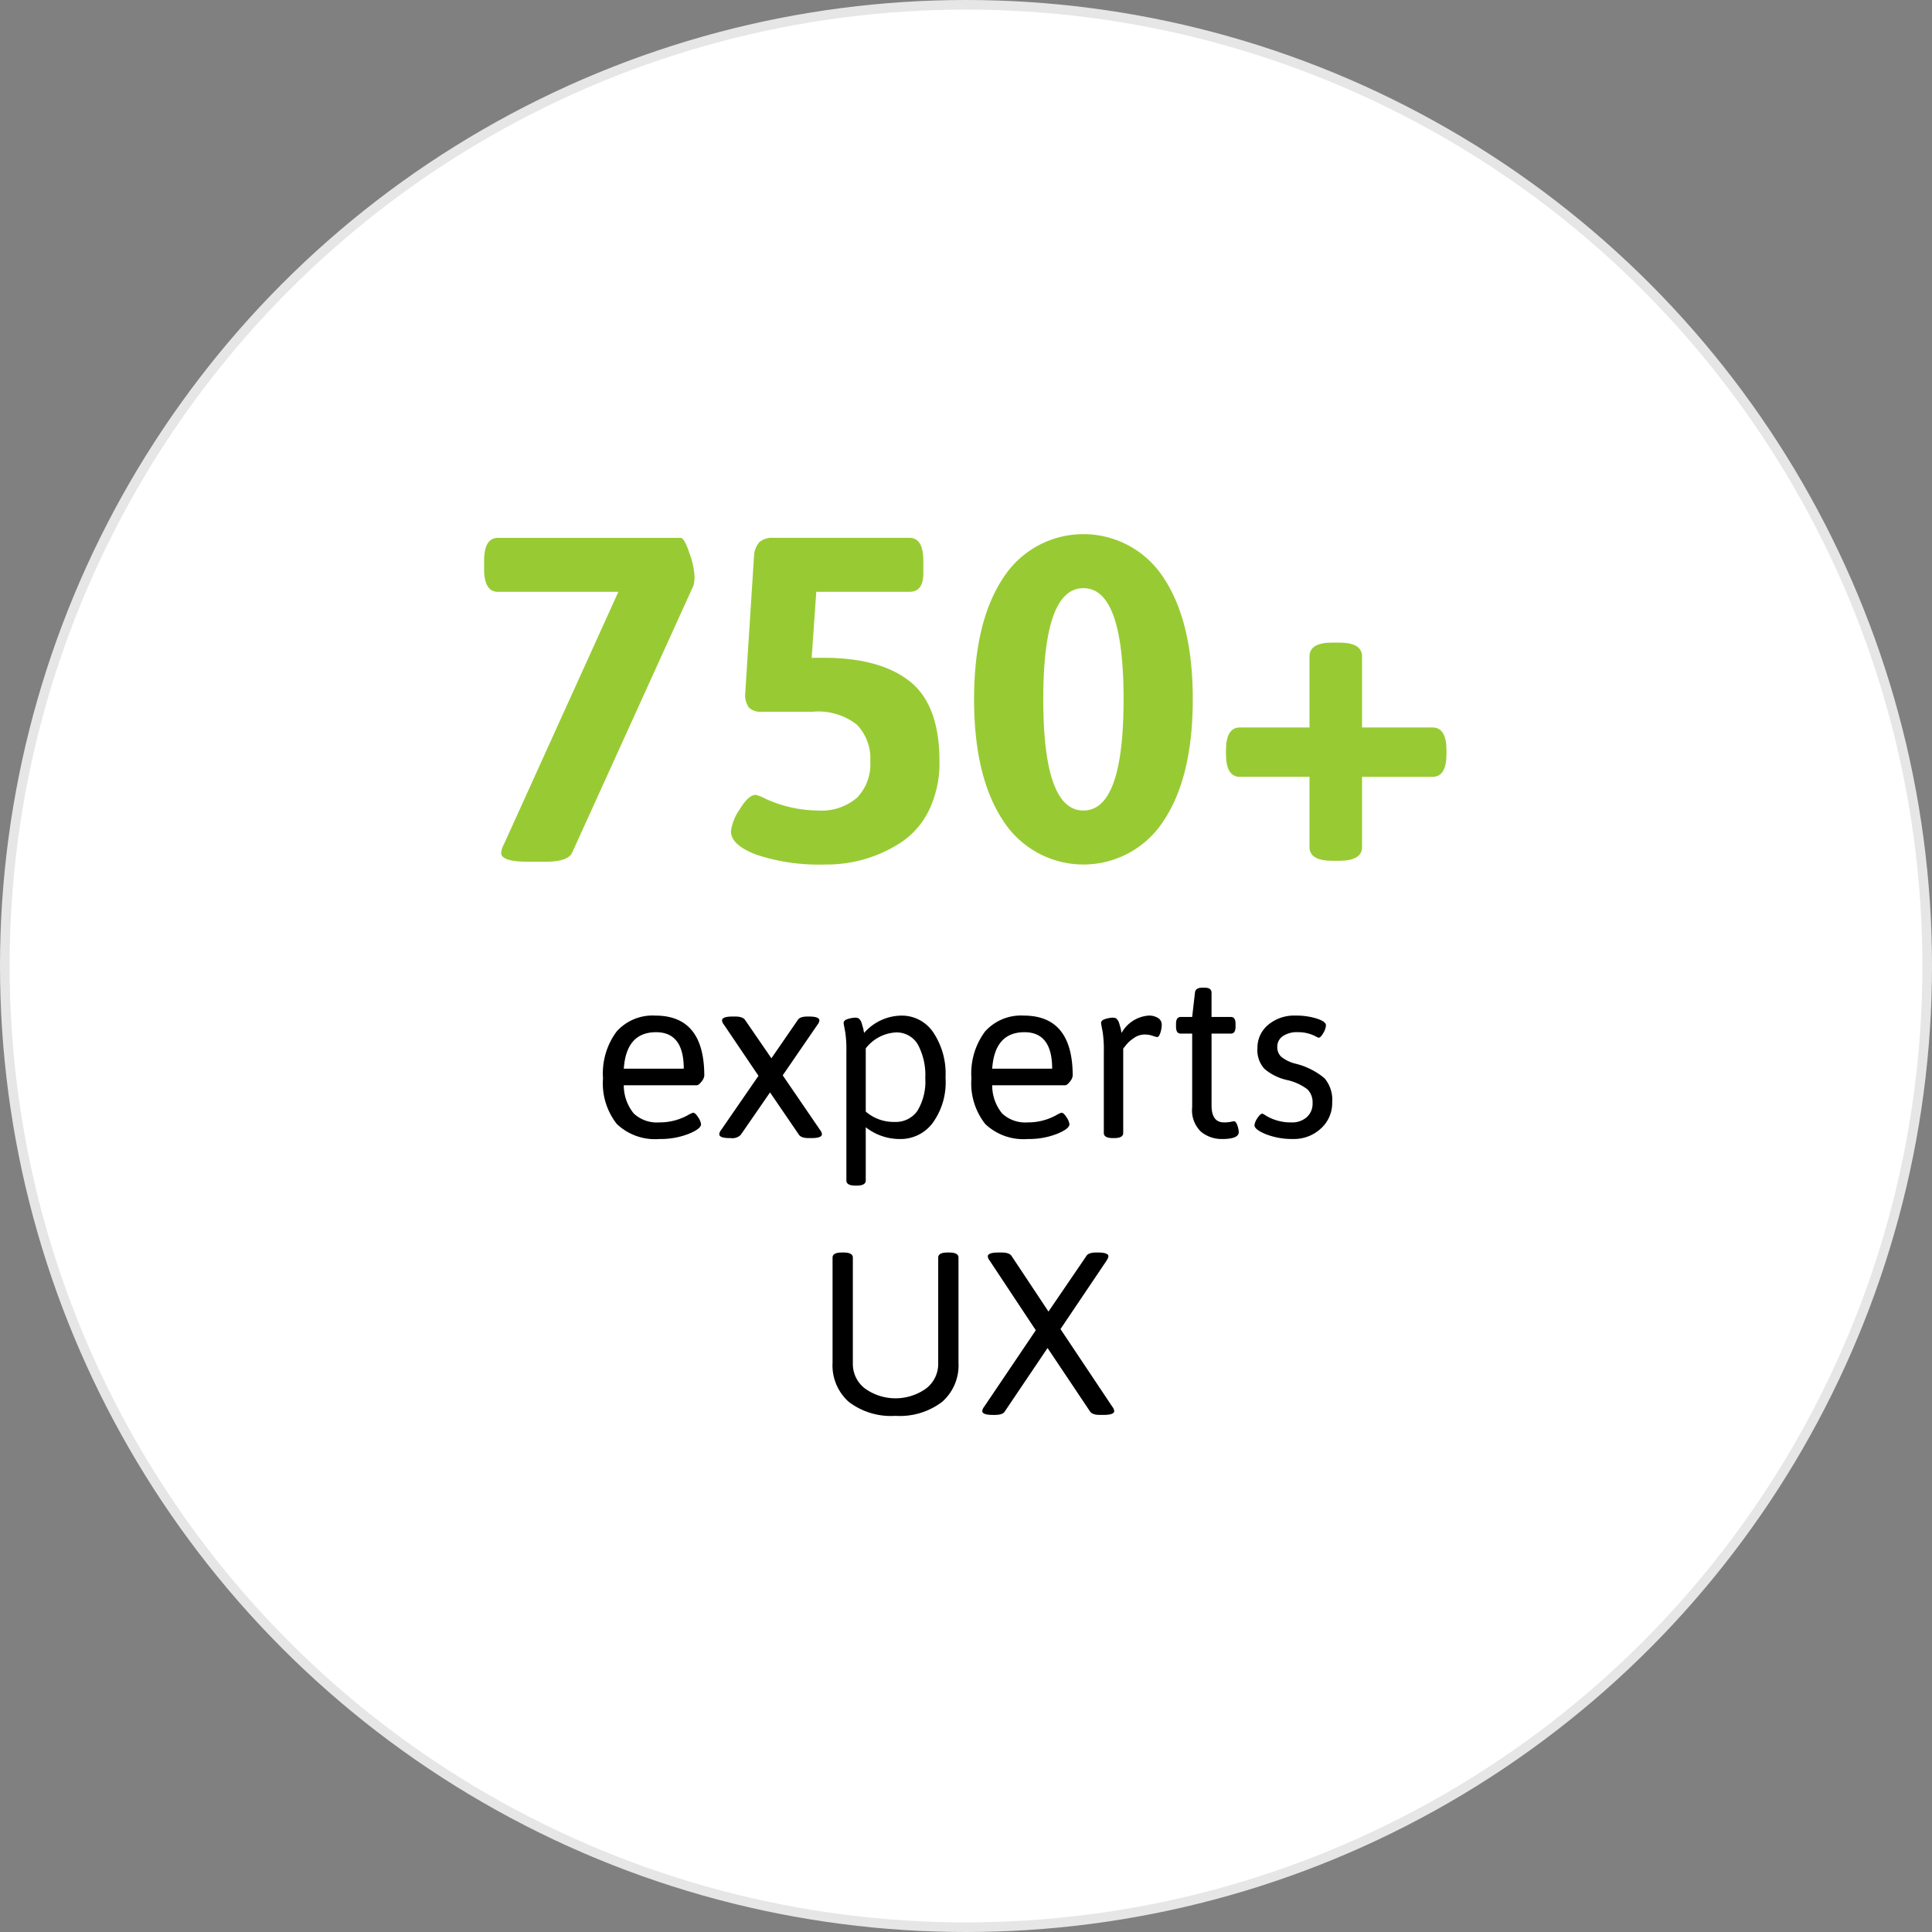
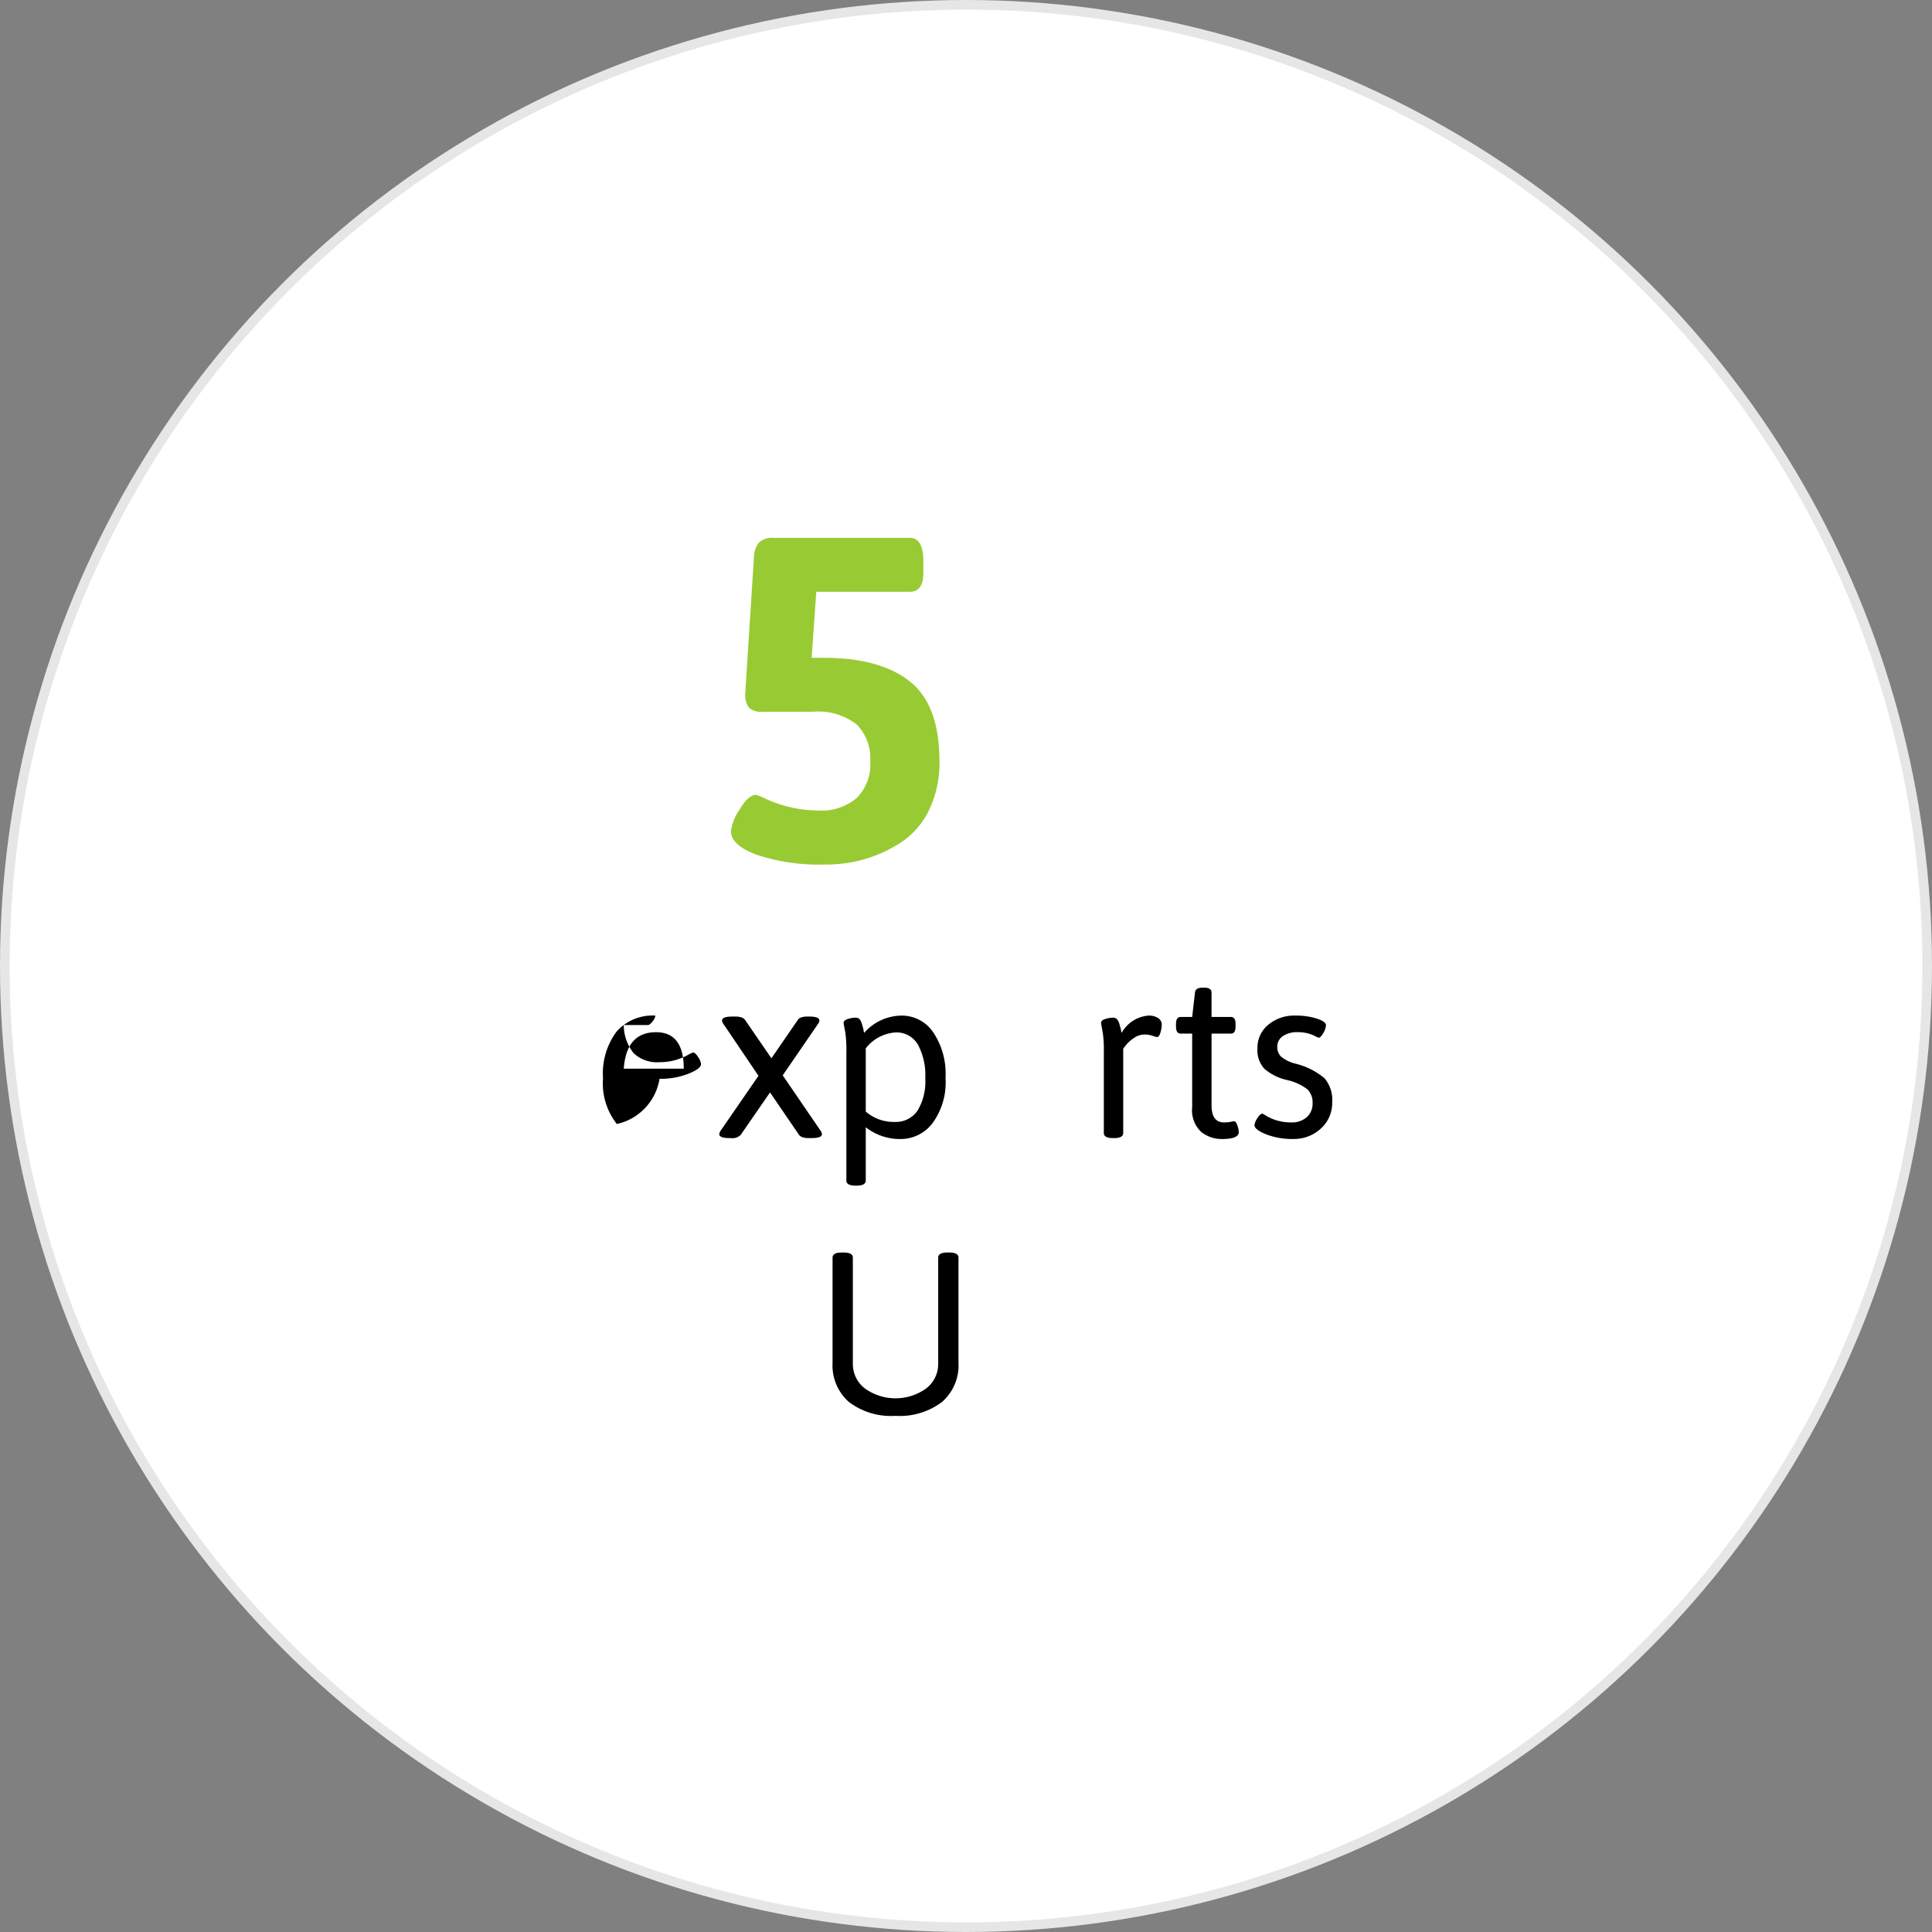
<svg xmlns="http://www.w3.org/2000/svg" viewBox="0 0 146.376 146.376">
  <rect x="0" y="0" width="146.376" height="146.376" fill="#808080" stroke="none" />
  <defs>
    <style>.cls-1{fill:#fff;stroke:#e6e6e6;stroke-miterlimit:10;stroke-width:0.728px;}.cls-2{isolation:isolate;}.cls-3{fill:#98cb33;}</style>
  </defs>
  <g id="Calque_2" data-name="Calque 2">
    <g id="cartes_-_vectorise" data-name="cartes - vectorise">
      <circle class="cls-1" cx="73.188" cy="73.188" r="72.824" />
      <g id="texte">
        <g class="cls-2">
          <g class="cls-2">
-             <path class="cls-3" d="M37.971,64.624a1.635,1.635,0,0,1,.21-.664L46.85,44.839H37.726q-1.049,0-1.048-1.748v-.593q0-1.747,1.048-1.748H51.569q.278,0,.663,1.153a6.074,6.074,0,0,1,.385,1.695,2.732,2.732,0,0,1-.07.751L43.354,64.59q-.315.7-2.028.698H40.033Q37.971,65.288,37.971,64.624Z" />
            <path class="cls-3" d="M55.379,62.981a3.731,3.731,0,0,1,.664-1.66q.664-1.101,1.223-1.101a3.678,3.678,0,0,1,.769.314,9.729,9.729,0,0,0,3.933.873,4.132,4.132,0,0,0,2.954-.962,3.622,3.622,0,0,0,1.014-2.761,3.685,3.685,0,0,0-1.014-2.779,4.738,4.738,0,0,0-3.355-.979H57.755a1.32,1.32,0,0,1-1.013-.314,1.634,1.634,0,0,1-.28-1.084l.664-10.382a1.704,1.704,0,0,1,.403-1.067,1.465,1.465,0,0,1,1.066-.331h10.312q1.048,0,1.048,1.748v.943q0,1.4-1.048,1.398H61.845l-.35,5h.909q4.265,0,6.519,1.782t2.254,6.048a8.199,8.199,0,0,1-.786,3.705,6.137,6.137,0,0,1-2.115,2.446A10.271,10.271,0,0,1,62.51,65.499a15.047,15.047,0,0,1-5.174-.734Q55.378,64.029,55.379,62.981Z" />
-             <path class="cls-3" d="M88.167,62.177a7.23,7.23,0,0,1-12.165,0Q73.8,58.858,73.8,52.983q0-5.871,2.202-9.193a7.23,7.23,0,0,1,12.165,0q2.202,3.322,2.203,9.193Q90.369,58.857,88.167,62.177ZM79.043,52.983q0,8.425,3.042,8.425t3.041-8.425q0-8.423-3.041-8.423T79.043,52.983Z" />
-             <path class="cls-3" d="M93.933,58.856q-1.049,0-1.049-1.748v-.245q0-1.747,1.049-1.747h5.278V49.733q0-1.05,1.747-1.048h.489q1.748,0,1.748,1.048v5.384h5.348q1.049,0,1.049,1.747v.245q0,1.75-1.049,1.748h-5.348V64.17q0,1.047-1.748,1.048h-.489q-1.749,0-1.747-1.048V58.856Z" />
          </g>
          <g class="cls-2">
-             <path d="M46.735,85.16a4.972,4.972,0,0,1-1.048-3.469,5.308,5.308,0,0,1,1.031-3.539,3.647,3.647,0,0,1,2.936-1.206q3.706,0,3.706,4.561a.847.847,0,0,1-.21.437c-.14.186-.263.28-.367.28H47.26a3.385,3.385,0,0,0,.751,2.132,2.556,2.556,0,0,0,1.94.681,4.39,4.39,0,0,0,2.185-.559,2.253,2.253,0,0,1,.367-.175q.175,0,.393.35a1.164,1.164,0,0,1,.218.523q0,.35-.952.734a5.804,5.804,0,0,1-2.193.385A4.196,4.196,0,0,1,46.735,85.16Zm5.069-4.194q0-2.761-2.097-2.762-2.254,0-2.446,2.762Z" />
+             <path d="M46.735,85.16a4.972,4.972,0,0,1-1.048-3.469,5.308,5.308,0,0,1,1.031-3.539,3.647,3.647,0,0,1,2.936-1.206a.847.847,0,0,1-.21.437c-.14.186-.263.28-.367.28H47.26a3.385,3.385,0,0,0,.751,2.132,2.556,2.556,0,0,0,1.94.681,4.39,4.39,0,0,0,2.185-.559,2.253,2.253,0,0,1,.367-.175q.175,0,.393.35a1.164,1.164,0,0,1,.218.523q0,.35-.952.734a5.804,5.804,0,0,1-2.193.385A4.196,4.196,0,0,1,46.735,85.16Zm5.069-4.194q0-2.761-2.097-2.762-2.254,0-2.446,2.762Z" />
            <path d="M54.495,85.93a.594.594,0,0,1,.139-.316l2.831-4.106-2.621-3.88a.593.593,0,0,1-.14-.314c0-.199.268-.297.804-.297h.192q.577,0,.752.262l1.993,2.901,2.01-2.919q.157-.245.752-.245h.07c.535,0,.804.098.804.297a.593.593,0,0,1-.14.314l-2.639,3.845,2.831,4.142a.597.597,0,0,1,.14.316q0,.296-.804.297h-.192q-.577,0-.752-.263L58.34,82.766l-2.22,3.216a.893.893,0,0,1-.752.245h-.07Q54.495,86.227,54.495,85.93Z" />
            <path d="M65.593,89.443q0,.384-.699.384h-.07q-.7,0-.699-.384V79.707a9.201,9.201,0,0,0-.087-1.52c-.082-.419-.122-.647-.122-.681,0-.139.11-.242.332-.306a2.012,2.012,0,0,1,.516-.097.612.612,0,0,1,.253.036.383.383,0,0,1,.131.114.767.767,0,0,1,.096.156,1.43,1.43,0,0,1,.07.21c.023.087.043.157.061.209a1.703,1.703,0,0,1,.052.228,1.56,1.56,0,0,0,.044.201,3.809,3.809,0,0,1,2.796-1.31,2.866,2.866,0,0,1,2.456,1.293A5.606,5.606,0,0,1,71.64,81.56v.157a5.229,5.229,0,0,1-.979,3.365,3.022,3.022,0,0,1-2.447,1.215,4.172,4.172,0,0,1-2.621-.892Zm2.115-4.441h.105a1.986,1.986,0,0,0,1.704-.856,4.295,4.295,0,0,0,.586-2.463,4.888,4.888,0,0,0-.56-2.543,1.86,1.86,0,0,0-1.704-.917,3.102,3.102,0,0,0-2.246,1.206v4.788A3.218,3.218,0,0,0,67.708,85.002Z" />
-             <path d="M74.647,85.16a4.972,4.972,0,0,1-1.048-3.469A5.308,5.308,0,0,1,74.63,78.152a3.647,3.647,0,0,1,2.936-1.206q3.706,0,3.706,4.561a.846.846,0,0,1-.21.437c-.14.186-.262.28-.367.28H75.171a3.384,3.384,0,0,0,.751,2.132,2.556,2.556,0,0,0,1.94.681,4.39,4.39,0,0,0,2.185-.559,2.255,2.255,0,0,1,.367-.175q.175,0,.393.35a1.164,1.164,0,0,1,.218.523q0,.35-.952.734a5.805,5.805,0,0,1-2.193.385A4.196,4.196,0,0,1,74.647,85.16Zm5.069-4.194q0-2.761-2.097-2.762-2.254,0-2.446,2.762Z" />
            <path d="M83.63,85.842V79.707a9.126,9.126,0,0,0-.087-1.52c-.082-.419-.122-.647-.122-.681,0-.139.11-.242.332-.306a2.011,2.011,0,0,1,.516-.097.609.609,0,0,1,.253.036.391.391,0,0,1,.132.114.776.776,0,0,1,.096.156,1.543,1.543,0,0,1,.07.21c.024.087.043.157.061.209a1.684,1.684,0,0,1,.053.228,1.598,1.598,0,0,0,.043.201,2.558,2.558,0,0,1,2.027-1.31,1.258,1.258,0,0,1,.752.192.583.583,0,0,1,.262.489,2.011,2.011,0,0,1-.104.62c-.07.216-.151.323-.245.323a1.468,1.468,0,0,1-.341-.095,1.947,1.947,0,0,0-.647-.097,1.395,1.395,0,0,0-.777.272,2.375,2.375,0,0,0-.595.533l-.21.262v6.396q0,.386-.699.385h-.07Q83.629,86.227,83.63,85.842Z" />
            <path d="M90.324,83.884V78.309H89.45q-.35,0-.35-.525v-.209q0-.525.35-.525h.874l.21-1.835q.034-.384.559-.384h.175q.524,0,.524.384V77.05H93.26q.35,0,.35.525v.209q0,.525-.35.525H91.792v5.436q0,1.293.944,1.293a2.475,2.475,0,0,0,.507-.044,2.199,2.199,0,0,1,.245-.043c.104,0,.192.107.262.323a1.767,1.767,0,0,1,.105.498q0,.525-1.276.525a2.492,2.492,0,0,1-1.565-.533A2.241,2.241,0,0,1,90.324,83.884Z" />
            <path d="M95.043,85.247a1.164,1.164,0,0,1,.218-.523q.218-.35.393-.35a2.372,2.372,0,0,1,.28.166,3.61,3.61,0,0,0,.751.332,3.688,3.688,0,0,0,1.18.166,1.657,1.657,0,0,0,1.136-.393,1.354,1.354,0,0,0,.445-1.067,1.38,1.38,0,0,0-.393-1.048,3.977,3.977,0,0,0-1.564-.708,3.951,3.951,0,0,1-1.696-.848,2.104,2.104,0,0,1-.524-1.565,2.247,2.247,0,0,1,.804-1.757,3.063,3.063,0,0,1,2.097-.707,5.164,5.164,0,0,1,1.591.226q.699.228.699.508a1.287,1.287,0,0,1-.201.585q-.201.358-.358.358a1.668,1.668,0,0,1-.227-.104,2.805,2.805,0,0,0-1.337-.316,1.9,1.9,0,0,0-1.153.306.95.95,0,0,0-.411.796.988.988,0,0,0,.306.768,2.824,2.824,0,0,0,1.04.508,5.438,5.438,0,0,1,2.228,1.109,2.515,2.515,0,0,1,.585,1.818,2.587,2.587,0,0,1-.865,2.001,2.977,2.977,0,0,1-2.071.786,5.466,5.466,0,0,1-2.08-.358Q95.043,85.58,95.043,85.247Z" />
          </g>
          <g class="cls-2">
            <path d="M63.078,103.249V95.28q0-.384.699-.384h.139q.7,0,.699.384v8.022a2.336,2.336,0,0,0,.918,1.897,3.982,3.982,0,0,0,4.631,0,2.334,2.334,0,0,0,.918-1.897V95.28q0-.384.699-.384h.139q.699,0,.699.384v7.969a3.679,3.679,0,0,1-1.241,2.963,5.3,5.3,0,0,1-3.539,1.058,5.266,5.266,0,0,1-3.531-1.058A3.692,3.692,0,0,1,63.078,103.249Z" />
-             <path d="M74.421,106.903a.594.594,0,0,1,.139-.316l3.915-5.802L74.98,95.507a.592.592,0,0,1-.14-.314q0-.297.804-.297h.245q.577,0,.752.262L79.437,99.37l2.884-4.23q.157-.245.752-.245h.104q.804,0,.804.297a.955.955,0,0,1-.14.314l-3.495,5.19,3.932,5.89a.596.596,0,0,1,.14.316q0,.296-.804.297h-.28c-.384,0-.635-.088-.751-.263l-3.216-4.806-3.252,4.825c-.104.162-.356.245-.751.245h-.14Q74.42,107.2,74.421,106.903Z" />
          </g>
        </g>
      </g>
    </g>
  </g>
</svg>